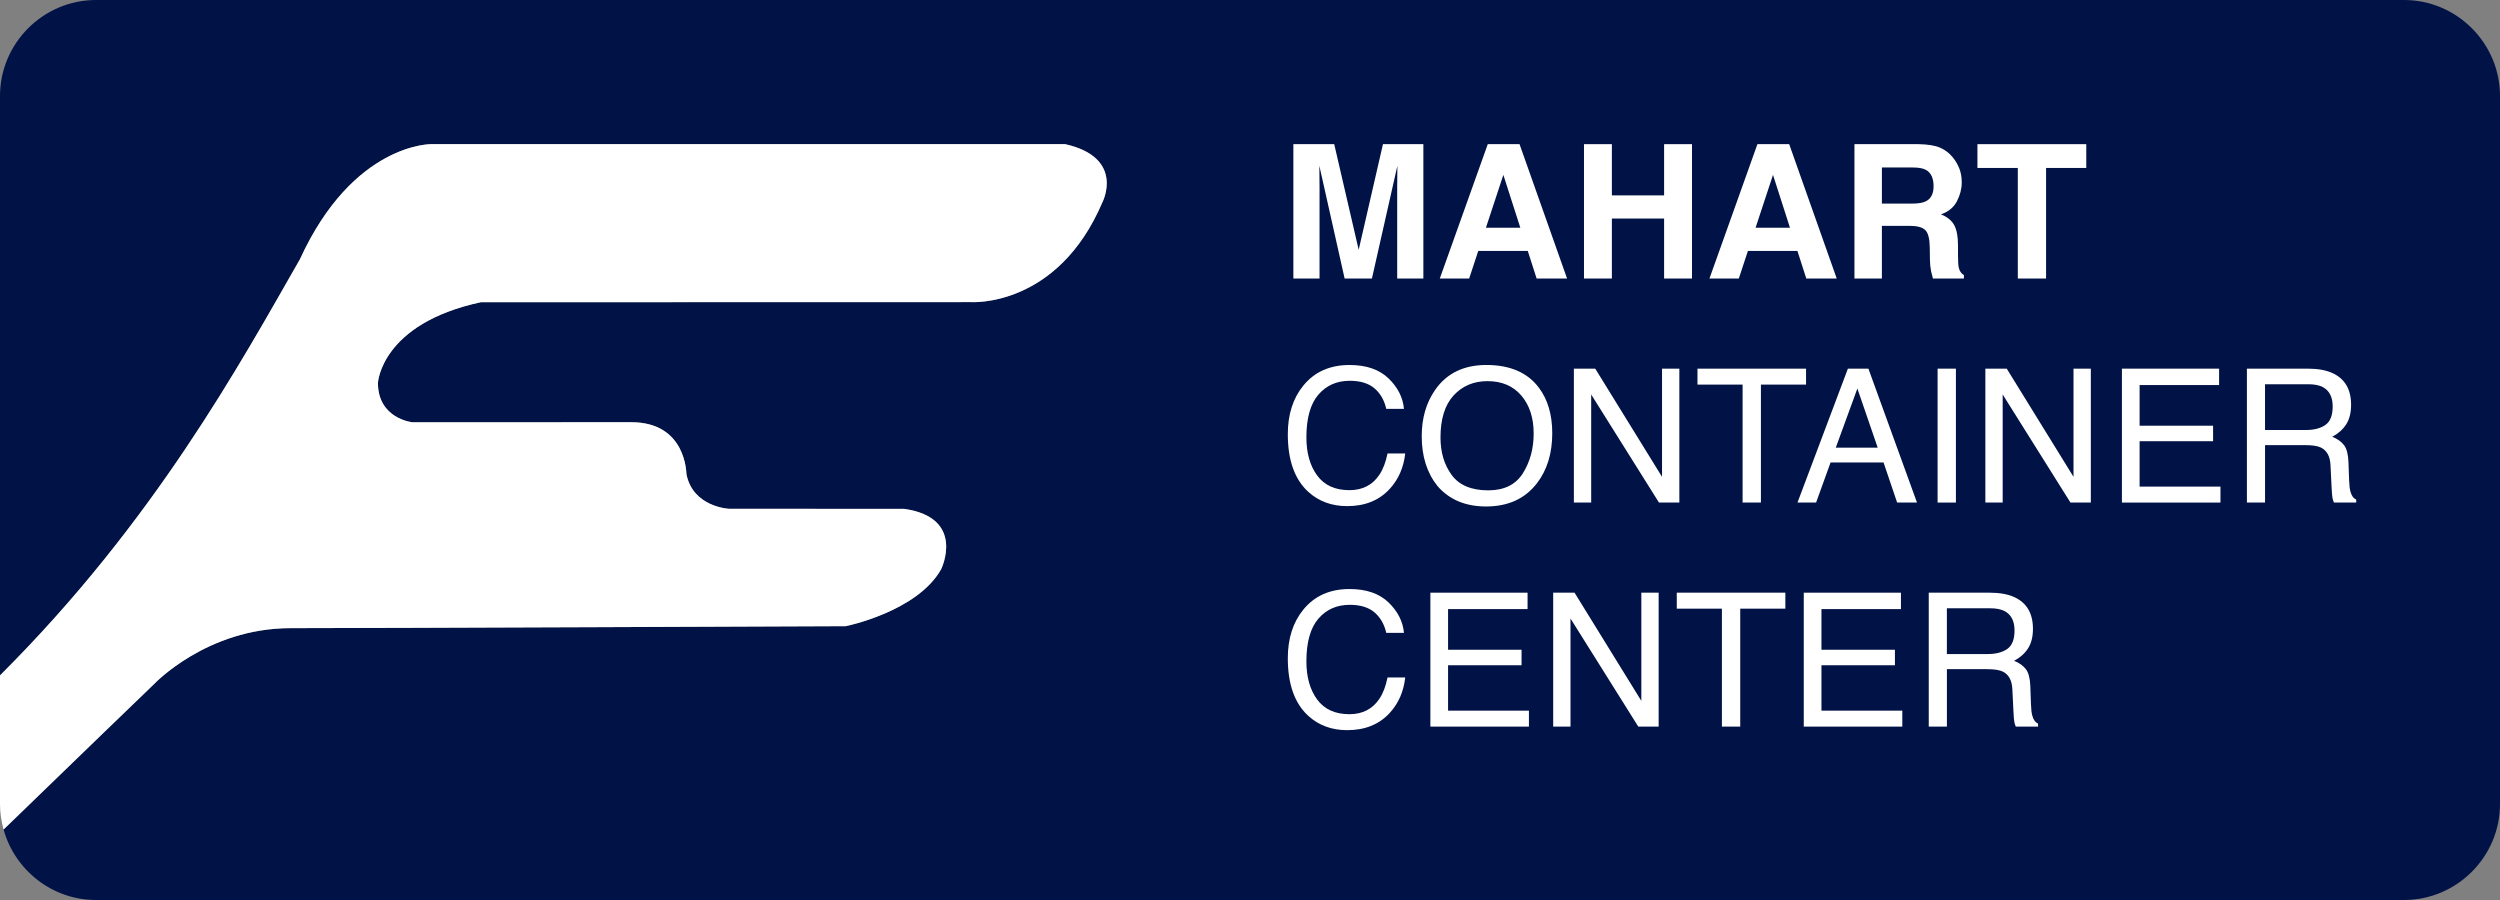
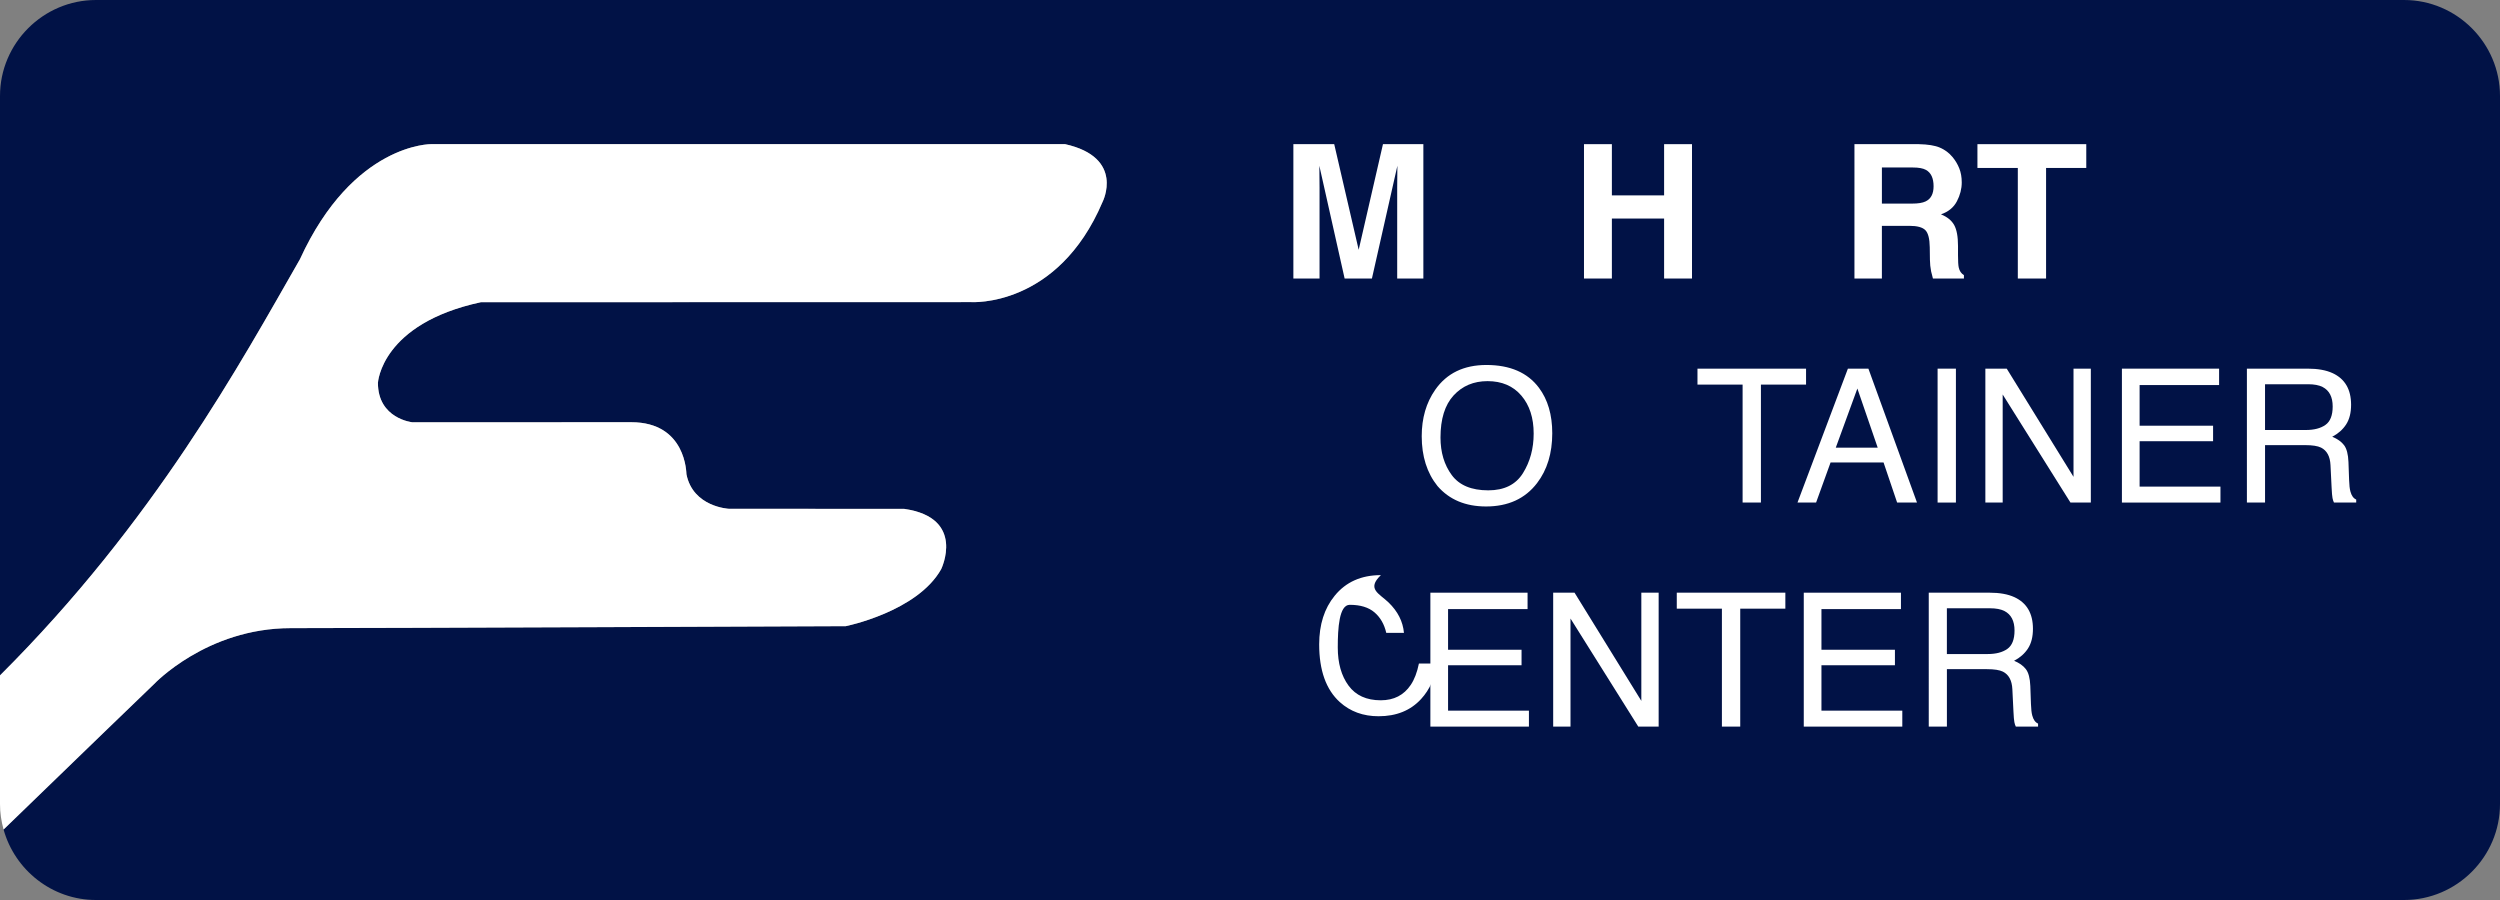
<svg xmlns="http://www.w3.org/2000/svg" version="1.1" id="Layer_1" x="0px" y="0px" viewBox="0 0 312.501 112.501" style="enable-background:new 0 0 312.501 112.501;" xml:space="preserve">
  <rect x="0" y="0" width="312.501" height="112.501" fill="#808080" stroke="none" />
  <style type="text/css">
	.st0{fill:#011246;}
	.st1{fill:#FFFFFF;}
</style>
  <g>
    <path class="st0" d="M300.501,0H12C5.4,0,0,5.4,0,12v72.426C19.307,65.194,30.084,45.335,37.489,32.41   c6.665-14.558,16.444-14.394,16.444-14.394s70.141-0.002,79.18-0.002c7.539,1.673,4.709,7.221,4.709,7.221   c-5.627,13.268-16.43,12.528-16.43,12.528s-50.318,0.009-61.282,0.014c-12.464,2.684-12.868,10.064-12.868,10.064   c-0.02,4.498,4.3,4.945,4.3,4.945s20.449-0.013,27.366-0.009c6.917,0.002,6.877,6.448,6.898,6.504   c0.815,4.104,5.301,4.318,5.301,4.318s14.155,0.007,21.926,0.012c7.75,1.118,4.612,7.541,4.612,7.541   c-2.992,5.322-11.928,7.12-11.928,7.12s-58.893,0.246-69.393,0.246s-17.076,7.002-17.076,7.002   S8.621,95.754,0.446,103.689c1.407,5.063,6.058,8.812,11.554,8.812h288.501c6.6,0,12-5.4,12-12V12   C312.501,5.4,307.101,0,300.501,0z" />
    <path class="st1" d="M36.325,78.518c10.5,0,69.393-0.246,69.393-0.246s8.937-1.797,11.928-7.12   c0,0,3.138-6.423-4.612-7.541c-7.771-0.005-21.926-0.012-21.926-0.012s-4.486-0.214-5.301-4.318   c-0.021-0.057,0.018-6.502-6.898-6.504c-6.917-0.003-27.366,0.009-27.366,0.009s-4.319-0.447-4.3-4.945   c0,0,0.404-7.38,12.868-10.064c10.964-0.004,61.282-0.014,61.282-0.014s10.803,0.739,16.43-12.528   c0,0,2.83-5.548-4.709-7.221c-9.039,0-79.18,0.002-79.18,0.002s-9.779-0.164-16.444,14.394   C30.084,45.335,19.307,65.194,0,84.426v16.075c0,1.104,0.163,2.17,0.446,3.188   c8.175-7.935,18.802-18.169,18.802-18.169S25.825,78.518,36.325,78.518z" />
    <g>
      <path class="st1" d="M172.871,18.02h5.05v16.796h-3.271V23.456c0-0.327,0.004-0.785,0.012-1.374    c0.007-0.588,0.011-1.042,0.011-1.361l-3.183,14.096h-3.411l-3.16-14.096c0,0.319,0.004,0.773,0.012,1.361    c0.008,0.589,0.012,1.047,0.012,1.374v11.36h-3.271V18.02h5.106l3.058,13.206L172.871,18.02z" />
-       <path class="st1" d="M185.972,18.02h3.971l5.942,16.796h-3.806l-1.108-3.453h-6.186l-1.139,3.453h-3.671    L185.972,18.02z M185.74,28.47h4.302l-2.122-6.609L185.74,28.47z" />
      <path class="st1" d="M197.999,34.816V18.02h3.486v6.403h6.529v-6.403h3.487v16.796h-3.487v-7.498h-6.529v7.498    H197.999z" />
-       <path class="st1" d="M219.678,18.02h3.972l5.942,16.796h-3.806l-1.108-3.453h-6.186l-1.139,3.453h-3.671    L219.678,18.02z M219.446,28.47h4.302l-2.121-6.609L219.446,28.47z" />
      <path class="st1" d="M242.492,18.453c0.618,0.266,1.143,0.657,1.572,1.174c0.355,0.426,0.637,0.896,0.844,1.413    c0.208,0.517,0.311,1.105,0.311,1.766c0,0.798-0.201,1.583-0.604,2.353c-0.403,0.771-1.067,1.316-1.994,1.635    c0.774,0.311,1.323,0.755,1.647,1.328c0.322,0.573,0.484,1.449,0.484,2.626v1.129    c0,0.767,0.03,1.287,0.092,1.56c0.093,0.434,0.309,0.752,0.648,0.957v0.422h-3.874    c-0.106-0.372-0.183-0.672-0.229-0.9c-0.091-0.471-0.141-0.953-0.147-1.447L241.22,30.908    c-0.014-1.071-0.199-1.785-0.555-2.143s-1.022-0.535-2-0.535h-3.428v6.586h-3.43V18.02h8.034    C240.989,18.043,241.873,18.187,242.492,18.453z M235.238,20.937V25.45h3.777c0.75,0,1.313-0.092,1.688-0.274    c0.664-0.318,0.995-0.949,0.995-1.892c0-1.018-0.32-1.701-0.963-2.051c-0.36-0.197-0.901-0.296-1.623-0.296    H235.238z" />
      <path class="st1" d="M260.785,18.02v2.974H255.76v13.822h-3.532V20.994h-5.048v-2.974H260.785z" />
-       <path class="st1" d="M173.568,47.301c1.156,1.116,1.799,2.385,1.927,3.806h-2.211    c-0.246-1.079-0.737-1.934-1.472-2.564c-0.735-0.63-1.767-0.945-3.095-0.945c-1.618,0-2.926,0.58-3.922,1.739    s-1.494,2.937-1.494,5.331c0,1.962,0.45,3.553,1.35,4.773c0.898,1.22,2.24,1.83,4.023,1.83    c1.642,0,2.892-0.642,3.75-1.926c0.455-0.676,0.795-1.565,1.019-2.666h2.211    c-0.195,1.762-0.841,3.24-1.938,4.433c-1.315,1.435-3.086,2.153-5.316,2.153c-1.923,0-3.537-0.589-4.844-1.768    c-1.72-1.558-2.579-3.964-2.579-7.218c0-2.47,0.645-4.496,1.938-6.077c1.395-1.718,3.322-2.577,5.777-2.577    C170.786,45.625,172.411,46.183,173.568,47.301z" />
      <path class="st1" d="M192.369,48.473c1.109,1.481,1.664,3.377,1.664,5.686c0,2.499-0.635,4.577-1.903,6.233    c-1.488,1.944-3.612,2.917-6.369,2.917c-2.575,0-4.601-0.851-6.074-2.553c-1.315-1.641-1.971-3.715-1.971-6.222    c0-2.264,0.561-4.201,1.687-5.811c1.443-2.066,3.578-3.1,6.403-3.1    C188.761,45.625,190.95,46.575,192.369,48.473z M190.37,59.143c0.893-1.433,1.339-3.081,1.339-4.943    c0-1.97-0.515-3.555-1.544-4.756c-1.03-1.201-2.438-1.802-4.223-1.802c-1.731,0-3.144,0.595-4.238,1.784    c-1.094,1.19-1.642,2.944-1.642,5.264c0,1.855,0.47,3.419,1.407,4.692c0.939,1.273,2.46,1.91,4.564,1.91    C188.032,61.293,189.477,60.577,190.37,59.143z" />
-       <path class="st1" d="M196.735,46.081h2.671l8.348,13.524V46.081h2.165v16.739h-2.548l-8.471-13.509v13.509h-2.165    V46.081z" />
      <path class="st1" d="M225.757,46.081v1.994h-5.641v14.745h-2.29V48.075h-5.641v-1.994H225.757z" />
      <path class="st1" d="M230.988,46.081h2.563l6.074,16.739h-2.484l-1.698-5.014h-6.62l-1.812,5.014h-2.325    L230.988,46.081z M234.714,55.961l-2.542-7.396l-2.7,7.396H234.714z" />
      <path class="st1" d="M242.2,46.081h2.29v16.739h-2.29V46.081z" />
      <path class="st1" d="M248.171,46.081h2.671l8.348,13.524V46.081h2.165v16.739h-2.547l-8.472-13.509v13.509h-2.165    V46.081z" />
      <path class="st1" d="M265.24,46.081h12.148v2.051h-9.937v5.082h9.185v1.938h-9.185v5.675h10.107v1.994h-12.318    V46.081z" />
      <path class="st1" d="M280.863,46.081h7.609c1.253,0,2.286,0.186,3.1,0.559c1.544,0.714,2.315,2.032,2.315,3.954    c0,1.003-0.207,1.823-0.621,2.461c-0.414,0.639-0.993,1.151-1.737,1.538c0.653,0.267,1.145,0.615,1.476,1.049    c0.33,0.433,0.515,1.136,0.553,2.108l0.08,2.244c0.022,0.639,0.075,1.113,0.159,1.425    c0.137,0.531,0.38,0.873,0.73,1.025v0.376h-2.78c-0.076-0.144-0.137-0.33-0.183-0.559    c-0.046-0.228-0.084-0.668-0.114-1.321l-0.137-2.792c-0.052-1.094-0.446-1.827-1.185-2.199    c-0.421-0.205-1.081-0.308-1.981-0.308h-5.016v7.179h-2.268V46.081z M288.229,53.75    c1.034,0,1.853-0.213,2.454-0.639c0.603-0.425,0.903-1.192,0.903-2.302c0-1.192-0.421-2.005-1.263-2.438    c-0.451-0.228-1.053-0.342-1.807-0.342h-5.386v5.721H288.229z" />
-       <path class="st1" d="M173.568,75.305c1.156,1.116,1.799,2.385,1.927,3.806h-2.211    c-0.246-1.079-0.737-1.934-1.472-2.564c-0.735-0.63-1.767-0.945-3.095-0.945c-1.618,0-2.926,0.58-3.922,1.739    s-1.494,2.937-1.494,5.331c0,1.962,0.45,3.553,1.35,4.773c0.898,1.22,2.24,1.83,4.023,1.83    c1.642,0,2.892-0.642,3.75-1.926c0.455-0.676,0.795-1.565,1.019-2.666h2.211    c-0.195,1.762-0.841,3.24-1.938,4.433c-1.315,1.435-3.086,2.153-5.316,2.153c-1.923,0-3.537-0.589-4.844-1.768    c-1.72-1.558-2.579-3.964-2.579-7.218c0-2.47,0.645-4.496,1.938-6.077c1.395-1.718,3.322-2.577,5.777-2.577    C170.786,73.63,172.411,74.188,173.568,75.305z" />
+       <path class="st1" d="M173.568,75.305c1.156,1.116,1.799,2.385,1.927,3.806h-2.211    c-0.246-1.079-0.737-1.934-1.472-2.564c-0.735-0.63-1.767-0.945-3.095-0.945s-1.494,2.937-1.494,5.331c0,1.962,0.45,3.553,1.35,4.773c0.898,1.22,2.24,1.83,4.023,1.83    c1.642,0,2.892-0.642,3.75-1.926c0.455-0.676,0.795-1.565,1.019-2.666h2.211    c-0.195,1.762-0.841,3.24-1.938,4.433c-1.315,1.435-3.086,2.153-5.316,2.153c-1.923,0-3.537-0.589-4.844-1.768    c-1.72-1.558-2.579-3.964-2.579-7.218c0-2.47,0.645-4.496,1.938-6.077c1.395-1.718,3.322-2.577,5.777-2.577    C170.786,73.63,172.411,74.188,173.568,75.305z" />
      <path class="st1" d="M178.798,74.086h12.148v2.051h-9.937v5.082h9.185v1.938h-9.185v5.675h10.107v1.994h-12.318    V74.086z" />
      <path class="st1" d="M194.148,74.086h2.671l8.348,13.524V74.086h2.165V90.825h-2.547l-8.472-13.509V90.825h-2.165    V74.086z" />
      <path class="st1" d="M223.17,74.086v1.994h-5.64V90.825h-2.291V76.08h-5.641v-1.994H223.17z" />
      <path class="st1" d="M225.473,74.086h12.146v2.051h-9.937v5.082h9.185v1.938h-9.185v5.675h10.107v1.994h-12.317    V74.086z" />
      <path class="st1" d="M241.095,74.086h7.609c1.253,0,2.286,0.186,3.099,0.559c1.544,0.714,2.316,2.032,2.316,3.954    c0,1.003-0.207,1.823-0.621,2.461c-0.414,0.639-0.993,1.151-1.737,1.538c0.653,0.267,1.145,0.615,1.476,1.049    c0.33,0.433,0.515,1.136,0.553,2.108l0.079,2.244c0.023,0.639,0.076,1.113,0.16,1.425    c0.137,0.531,0.38,0.873,0.73,1.025v0.376h-2.781c-0.075-0.144-0.137-0.33-0.182-0.559    c-0.046-0.228-0.084-0.668-0.114-1.321l-0.137-2.792c-0.052-1.094-0.446-1.827-1.185-2.199    c-0.421-0.205-1.081-0.308-1.981-0.308h-5.016v7.179h-2.268V74.086z M248.46,81.755    c1.034,0,1.853-0.213,2.454-0.639c0.603-0.425,0.903-1.192,0.903-2.302c0-1.192-0.421-2.005-1.263-2.438    c-0.451-0.228-1.054-0.342-1.807-0.342h-5.386v5.721H248.46z" />
    </g>
  </g>
</svg>